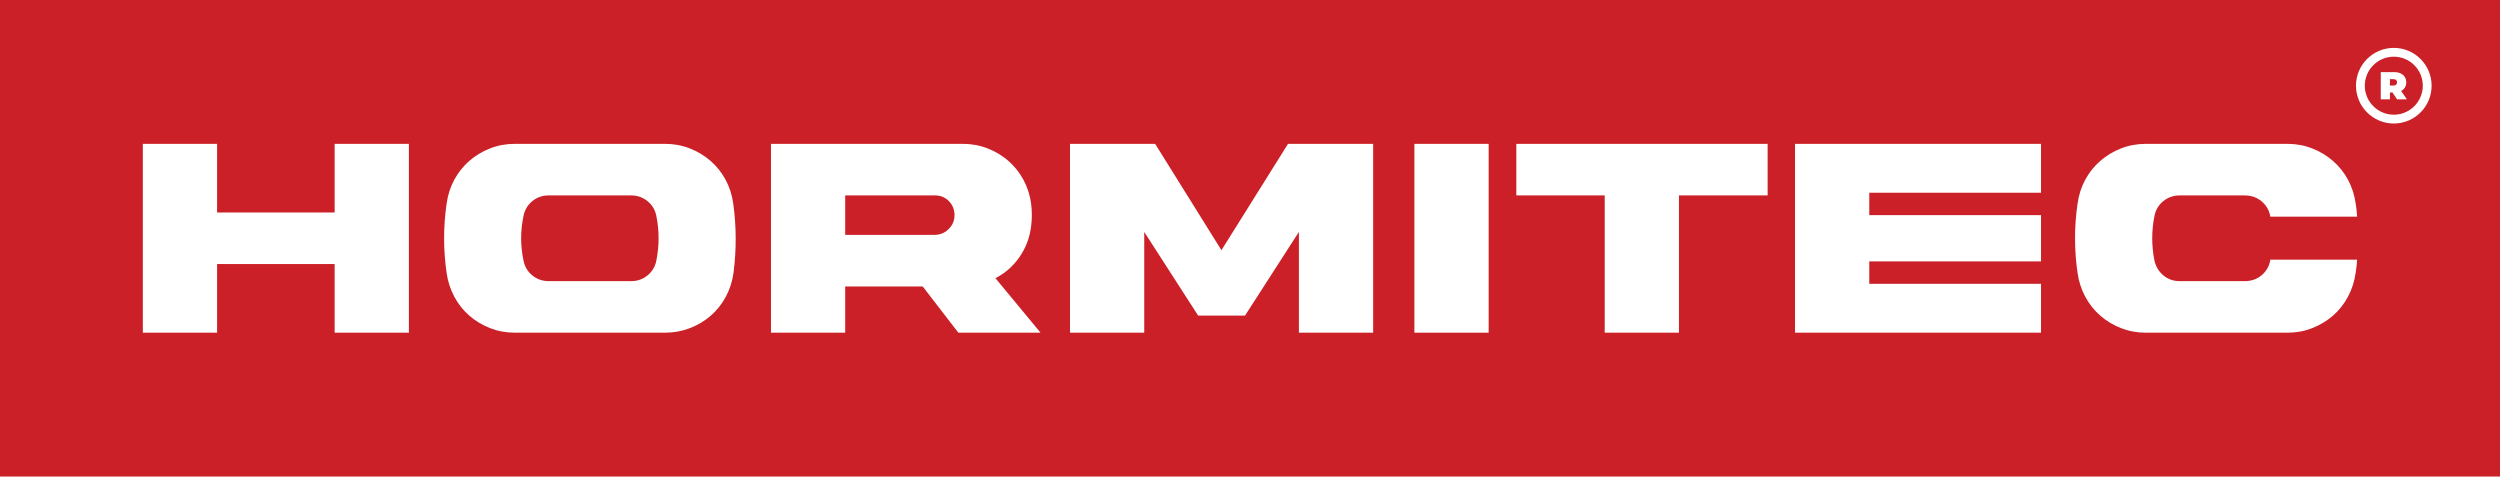
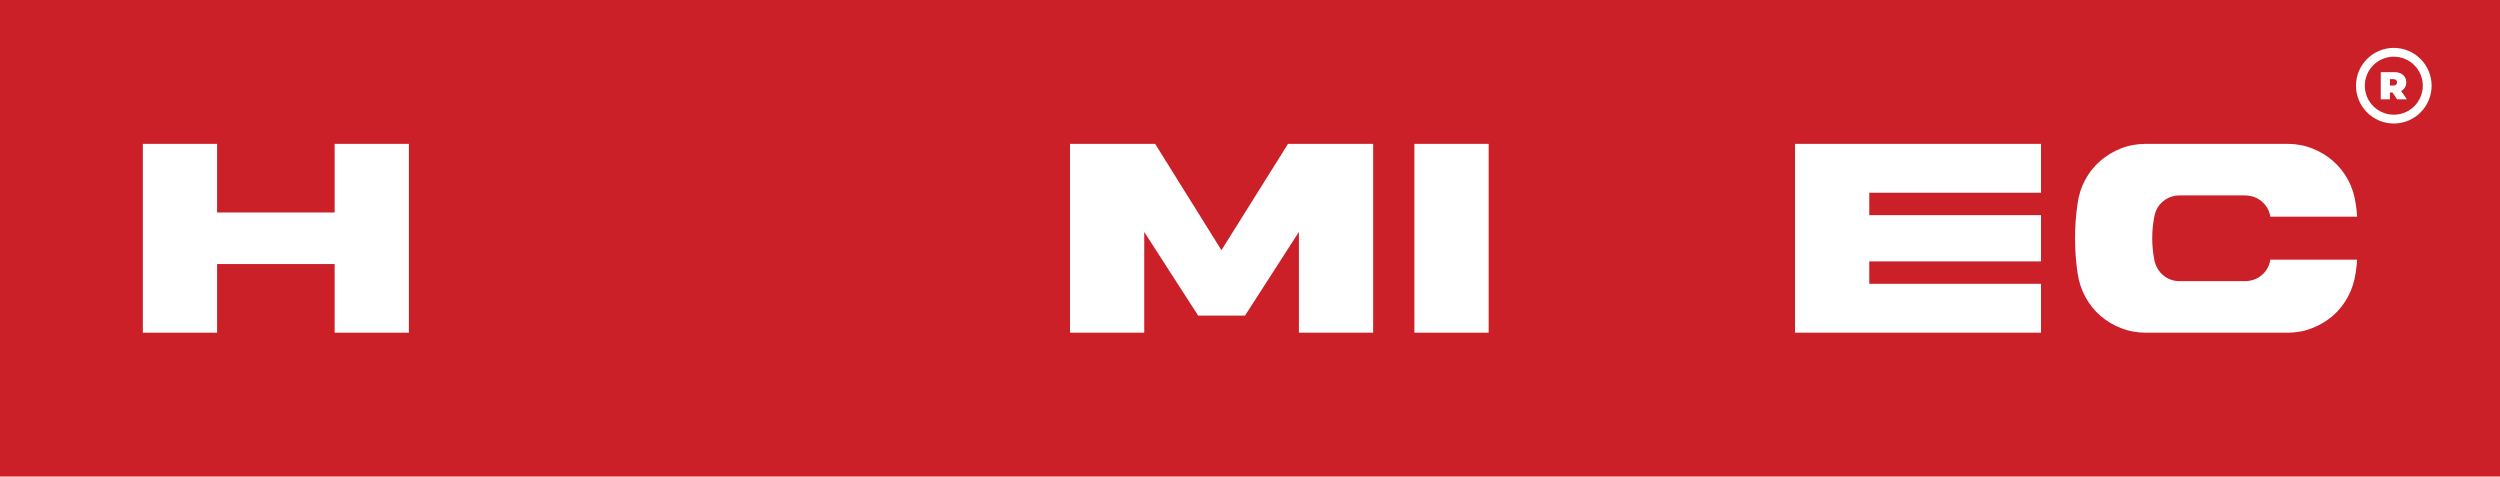
<svg xmlns="http://www.w3.org/2000/svg" version="1.1" id="Layer_1" x="0px" y="0px" width="198.33px" height="37.805px" viewBox="0 0 198.33 37.805" enable-background="new 0 0 198.33 37.805" xml:space="preserve">
  <g>
    <rect fill="#CB2027" width="198.33" height="37.805" />
    <g>
      <path fill="#FFFFFF" d="M32.438,11.412v14.98h-5.89v-5.445h-9.326v5.445h-5.89v-14.98h5.89v5.445h9.326v-5.445H32.438z" />
-       <path fill="#FFFFFF" d="M58.171,16.156c0.249,1.808,0.257,3.63,0.023,5.469c-0.094,0.687-0.296,1.321-0.608,1.905    c-0.312,0.584-0.709,1.087-1.192,1.508c-0.483,0.42-1.036,0.751-1.66,0.992c-0.623,0.242-1.278,0.362-1.963,0.362H40.829    c-0.686,0-1.336-0.12-1.952-0.362c-0.616-0.241-1.165-0.572-1.647-0.992c-0.483-0.421-0.881-0.924-1.192-1.508    s-0.514-1.212-0.607-1.882c-0.265-1.838-0.265-3.669,0-5.492c0.094-0.686,0.296-1.316,0.607-1.894    c0.312-0.576,0.709-1.075,1.192-1.496c0.482-0.42,1.032-0.751,1.647-0.992c0.616-0.242,1.266-0.362,1.952-0.362h11.943    c0.686,0,1.336,0.12,1.952,0.362c0.615,0.241,1.165,0.572,1.647,0.992c0.483,0.421,0.88,0.92,1.192,1.496    C57.875,14.84,58.077,15.471,58.171,16.156z M52.071,20.667c0.234-1.184,0.234-2.361,0-3.529    c-0.094-0.482-0.328-0.876-0.702-1.181c-0.374-0.304-0.81-0.455-1.309-0.455h-6.544c-0.483,0-0.911,0.151-1.285,0.455    c-0.374,0.305-0.608,0.698-0.701,1.181c-0.125,0.593-0.187,1.18-0.187,1.765s0.062,1.173,0.187,1.765    c0.093,0.483,0.327,0.876,0.701,1.181c0.374,0.303,0.81,0.455,1.309,0.455h6.521c0.499,0,0.935-0.152,1.309-0.455    C51.743,21.543,51.977,21.15,52.071,20.667z" />
-       <path fill="#FFFFFF" d="M82.548,26.393h-6.521l-2.828-3.669h-6.147v3.669h-5.889v-14.98h15.238c0.686,0,1.336,0.12,1.952,0.362    c0.615,0.241,1.165,0.572,1.648,0.992c0.482,0.421,0.88,0.92,1.191,1.496c0.312,0.577,0.515,1.208,0.608,1.894    c0.078,0.607,0.078,1.208,0,1.8c-0.109,0.888-0.413,1.694-0.912,2.419c-0.499,0.725-1.137,1.29-1.917,1.694L82.548,26.393z     M74.181,18.634c0.436-0.016,0.802-0.176,1.098-0.479s0.444-0.666,0.444-1.087c0-0.436-0.148-0.806-0.444-1.11    c-0.296-0.304-0.662-0.455-1.098-0.455h-7.129v3.132H74.181z" />
      <path fill="#FFFFFF" d="M108.935,11.412v14.98h-5.89v-7.993l-4.277,6.639h-3.716l-4.277-6.639v7.993h-5.89v-14.98h6.755    l5.259,8.437l5.282-8.437H108.935z" />
      <path fill="#FFFFFF" d="M112.207,26.393v-14.98h5.89v14.98H112.207z" />
-       <path fill="#FFFFFF" d="M140.23,11.412v4.09h-7.035v10.891h-5.89V15.502h-7.012v-4.09H140.23z" />
      <path fill="#FFFFFF" d="M148.293,15.292v1.775h13.626v3.67h-13.626v1.775h13.626v3.88h-19.516v-14.98h19.516v3.88H148.293z" />
      <path fill="#FFFFFF" d="M186.997,20.598c-0.016,0.171-0.031,0.342-0.046,0.514c-0.016,0.171-0.04,0.343-0.07,0.514    c-0.094,0.687-0.296,1.321-0.608,1.905c-0.312,0.584-0.709,1.087-1.192,1.508c-0.483,0.42-1.032,0.751-1.647,0.992    c-0.616,0.242-1.266,0.362-1.953,0.362h-11.265c-0.686,0-1.336-0.12-1.952-0.362c-0.616-0.241-1.165-0.572-1.648-0.992    c-0.483-0.421-0.88-0.924-1.192-1.508c-0.312-0.584-0.514-1.212-0.607-1.882c-0.266-1.838-0.266-3.669,0-5.492    c0.093-0.686,0.295-1.316,0.607-1.894c0.312-0.576,0.709-1.075,1.192-1.496c0.483-0.42,1.032-0.751,1.648-0.992    c0.615-0.242,1.266-0.362,1.952-0.362h11.265c0.687,0,1.337,0.12,1.953,0.362c0.615,0.241,1.164,0.572,1.647,0.992    c0.483,0.421,0.88,0.92,1.192,1.496c0.312,0.577,0.514,1.208,0.608,1.894c0.031,0.172,0.055,0.343,0.07,0.515    c0.016,0.171,0.031,0.342,0.046,0.514h-6.895v-0.047c-0.093-0.482-0.327-0.876-0.701-1.181c-0.374-0.304-0.811-0.455-1.31-0.455    h-5.165c-0.499,0-0.935,0.151-1.309,0.455c-0.374,0.305-0.608,0.698-0.702,1.181c-0.233,1.168-0.233,2.346,0,3.529    c0.109,0.483,0.347,0.876,0.713,1.181c0.366,0.303,0.799,0.455,1.297,0.455h5.165c0.499,0,0.936-0.152,1.31-0.455    c0.374-0.305,0.607-0.697,0.701-1.181v-0.069H186.997z" />
    </g>
    <g>
      <g>
        <path fill="#FFFFFF" d="M189.905,9.799c-1.654,0-3-1.346-3-3.001c0-1.654,1.346-3,3-3s3,1.346,3,3     C192.906,8.453,191.56,9.799,189.905,9.799z M189.905,4.497c-1.268,0-2.301,1.032-2.301,2.301c0,1.27,1.033,2.301,2.301,2.301     s2.301-1.031,2.301-2.301C192.206,5.529,191.173,4.497,189.905,4.497z" />
      </g>
      <g>
        <path fill="#FFFFFF" d="M188.871,7.878V5.72h1.039c0.202,0,0.376,0.032,0.523,0.098c0.147,0.066,0.26,0.16,0.34,0.282     c0.081,0.123,0.121,0.267,0.121,0.434c0,0.166-0.04,0.31-0.121,0.43c-0.08,0.121-0.193,0.212-0.34,0.276     c-0.147,0.063-0.321,0.096-0.523,0.096h-0.635l0.323-0.3v0.843H188.871z M189.598,7.116l-0.323-0.33h0.589     c0.101,0,0.176-0.022,0.223-0.068c0.049-0.045,0.073-0.106,0.073-0.185s-0.024-0.14-0.073-0.186     c-0.047-0.045-0.123-0.067-0.223-0.067h-0.589l0.323-0.33V7.116z M190.163,7.878l-0.53-0.787h0.771l0.536,0.787H190.163z" />
      </g>
    </g>
  </g>
</svg>